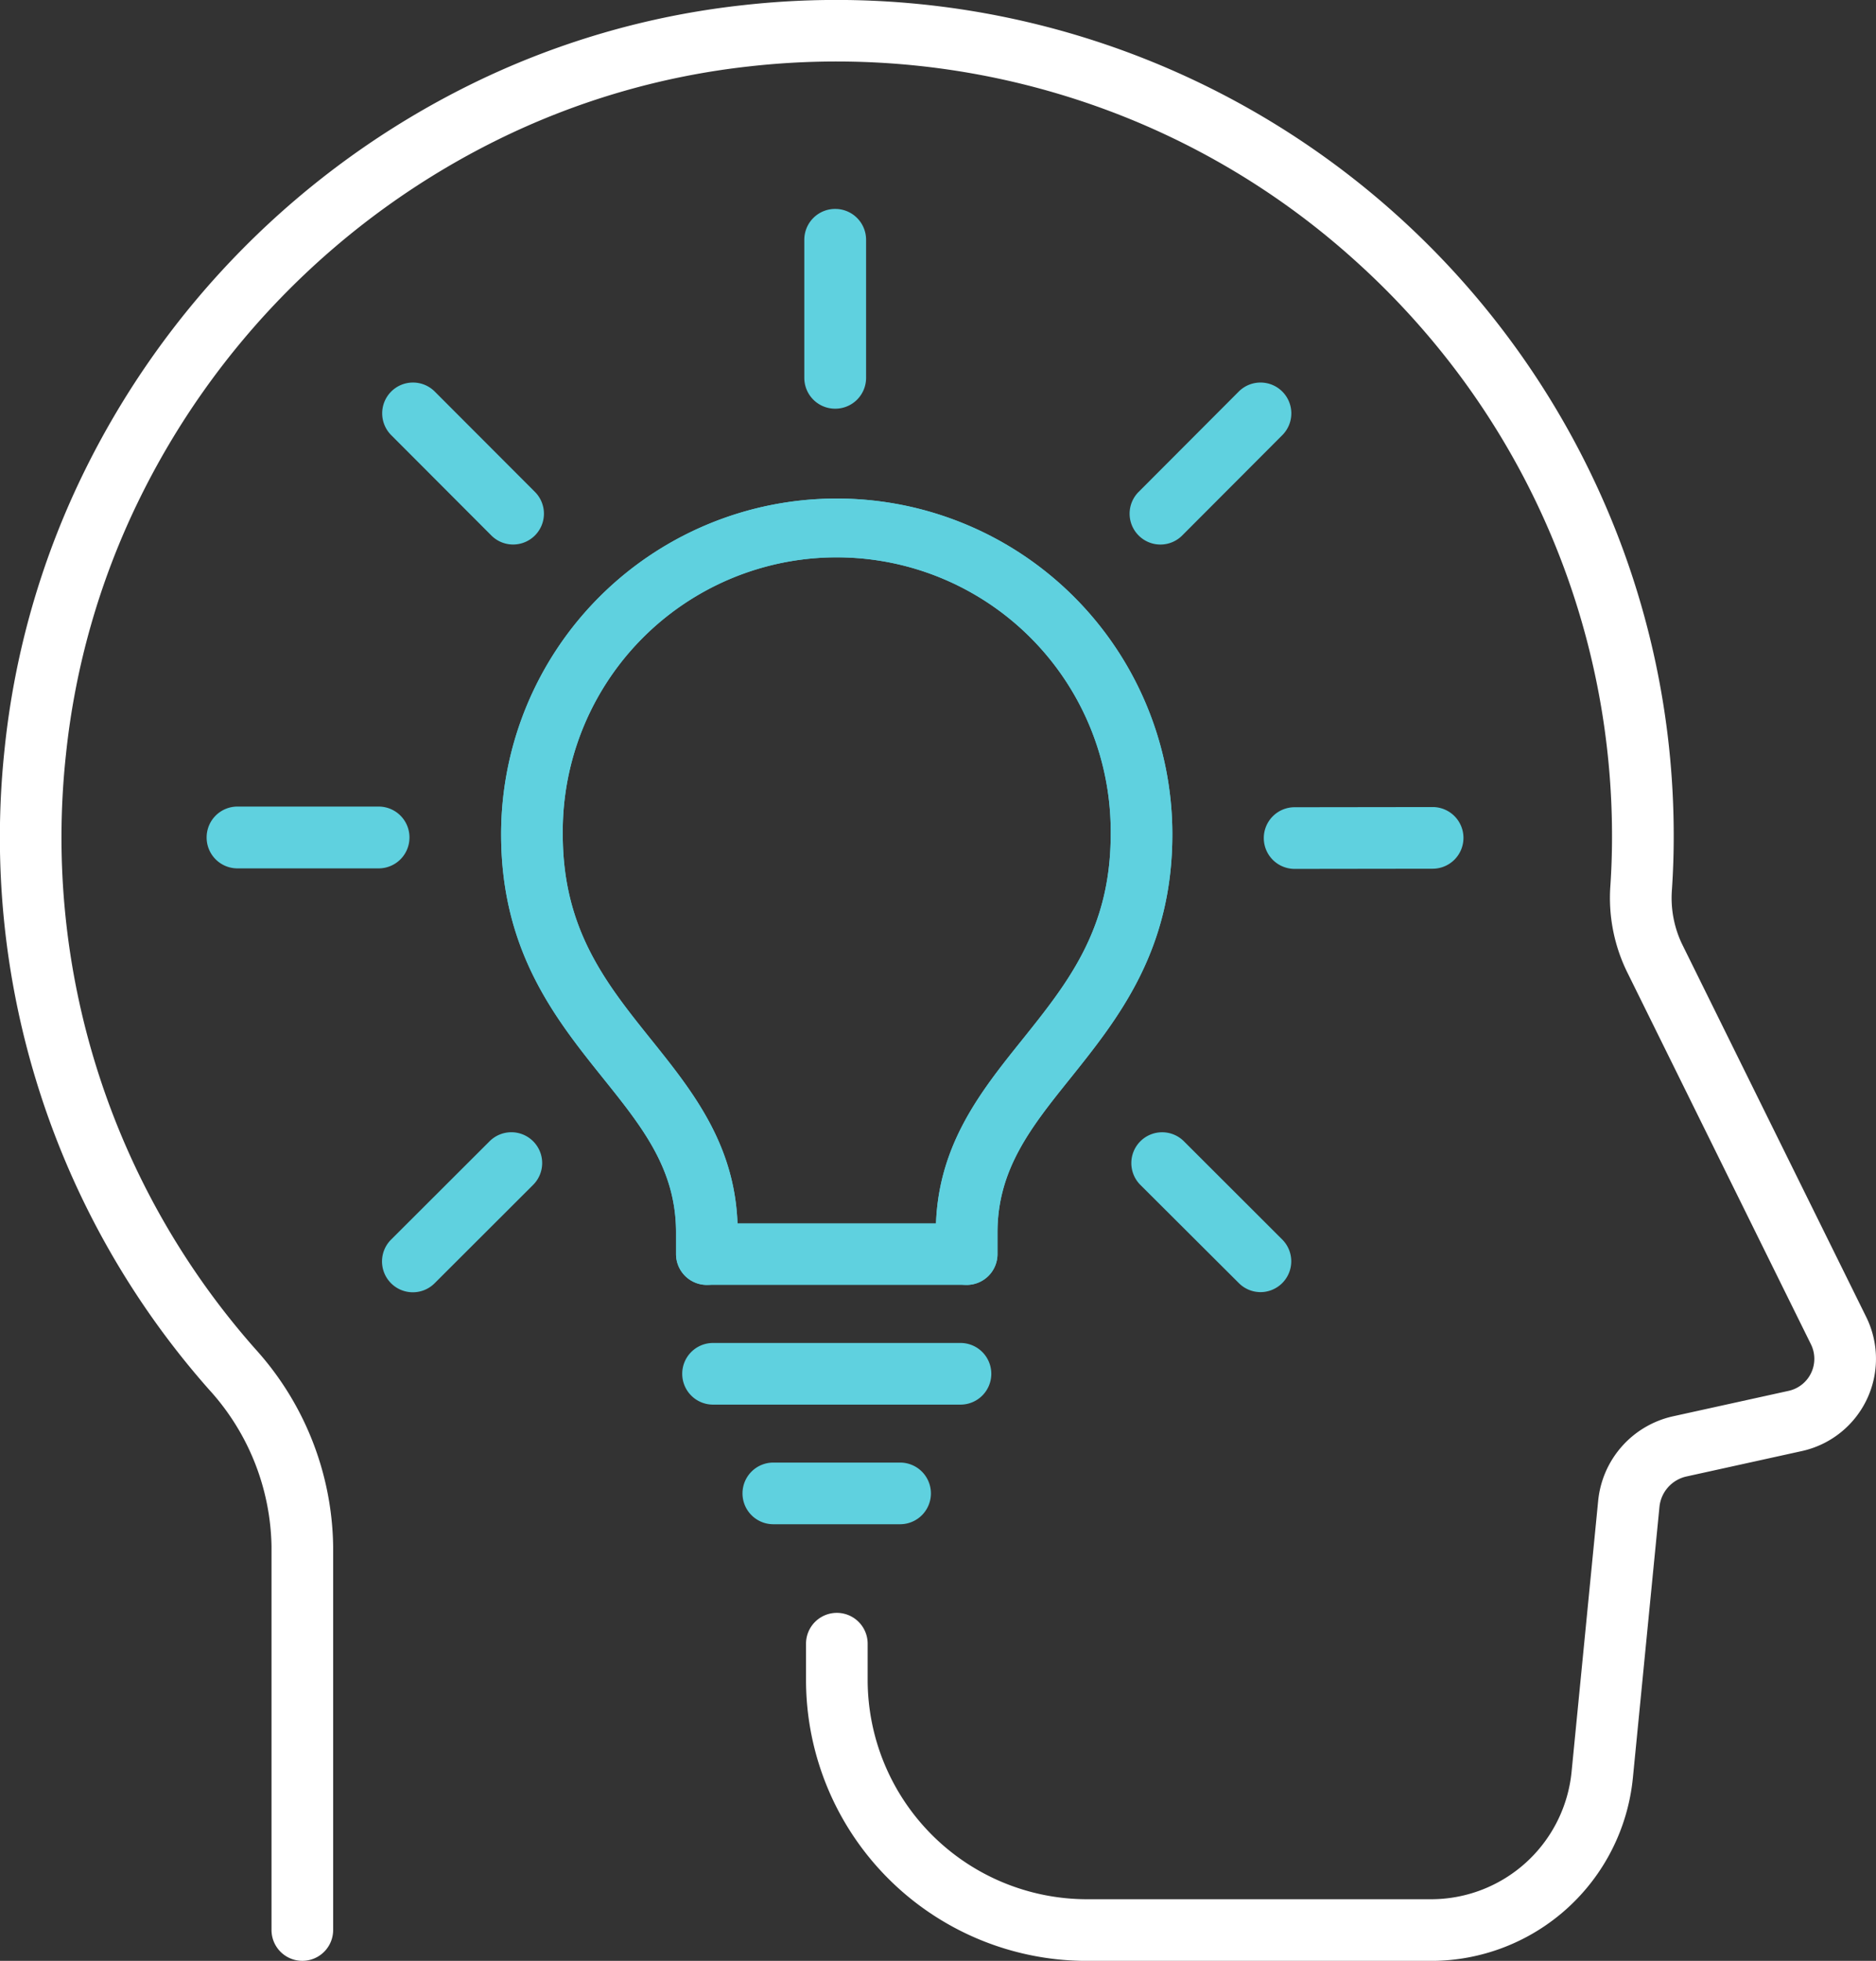
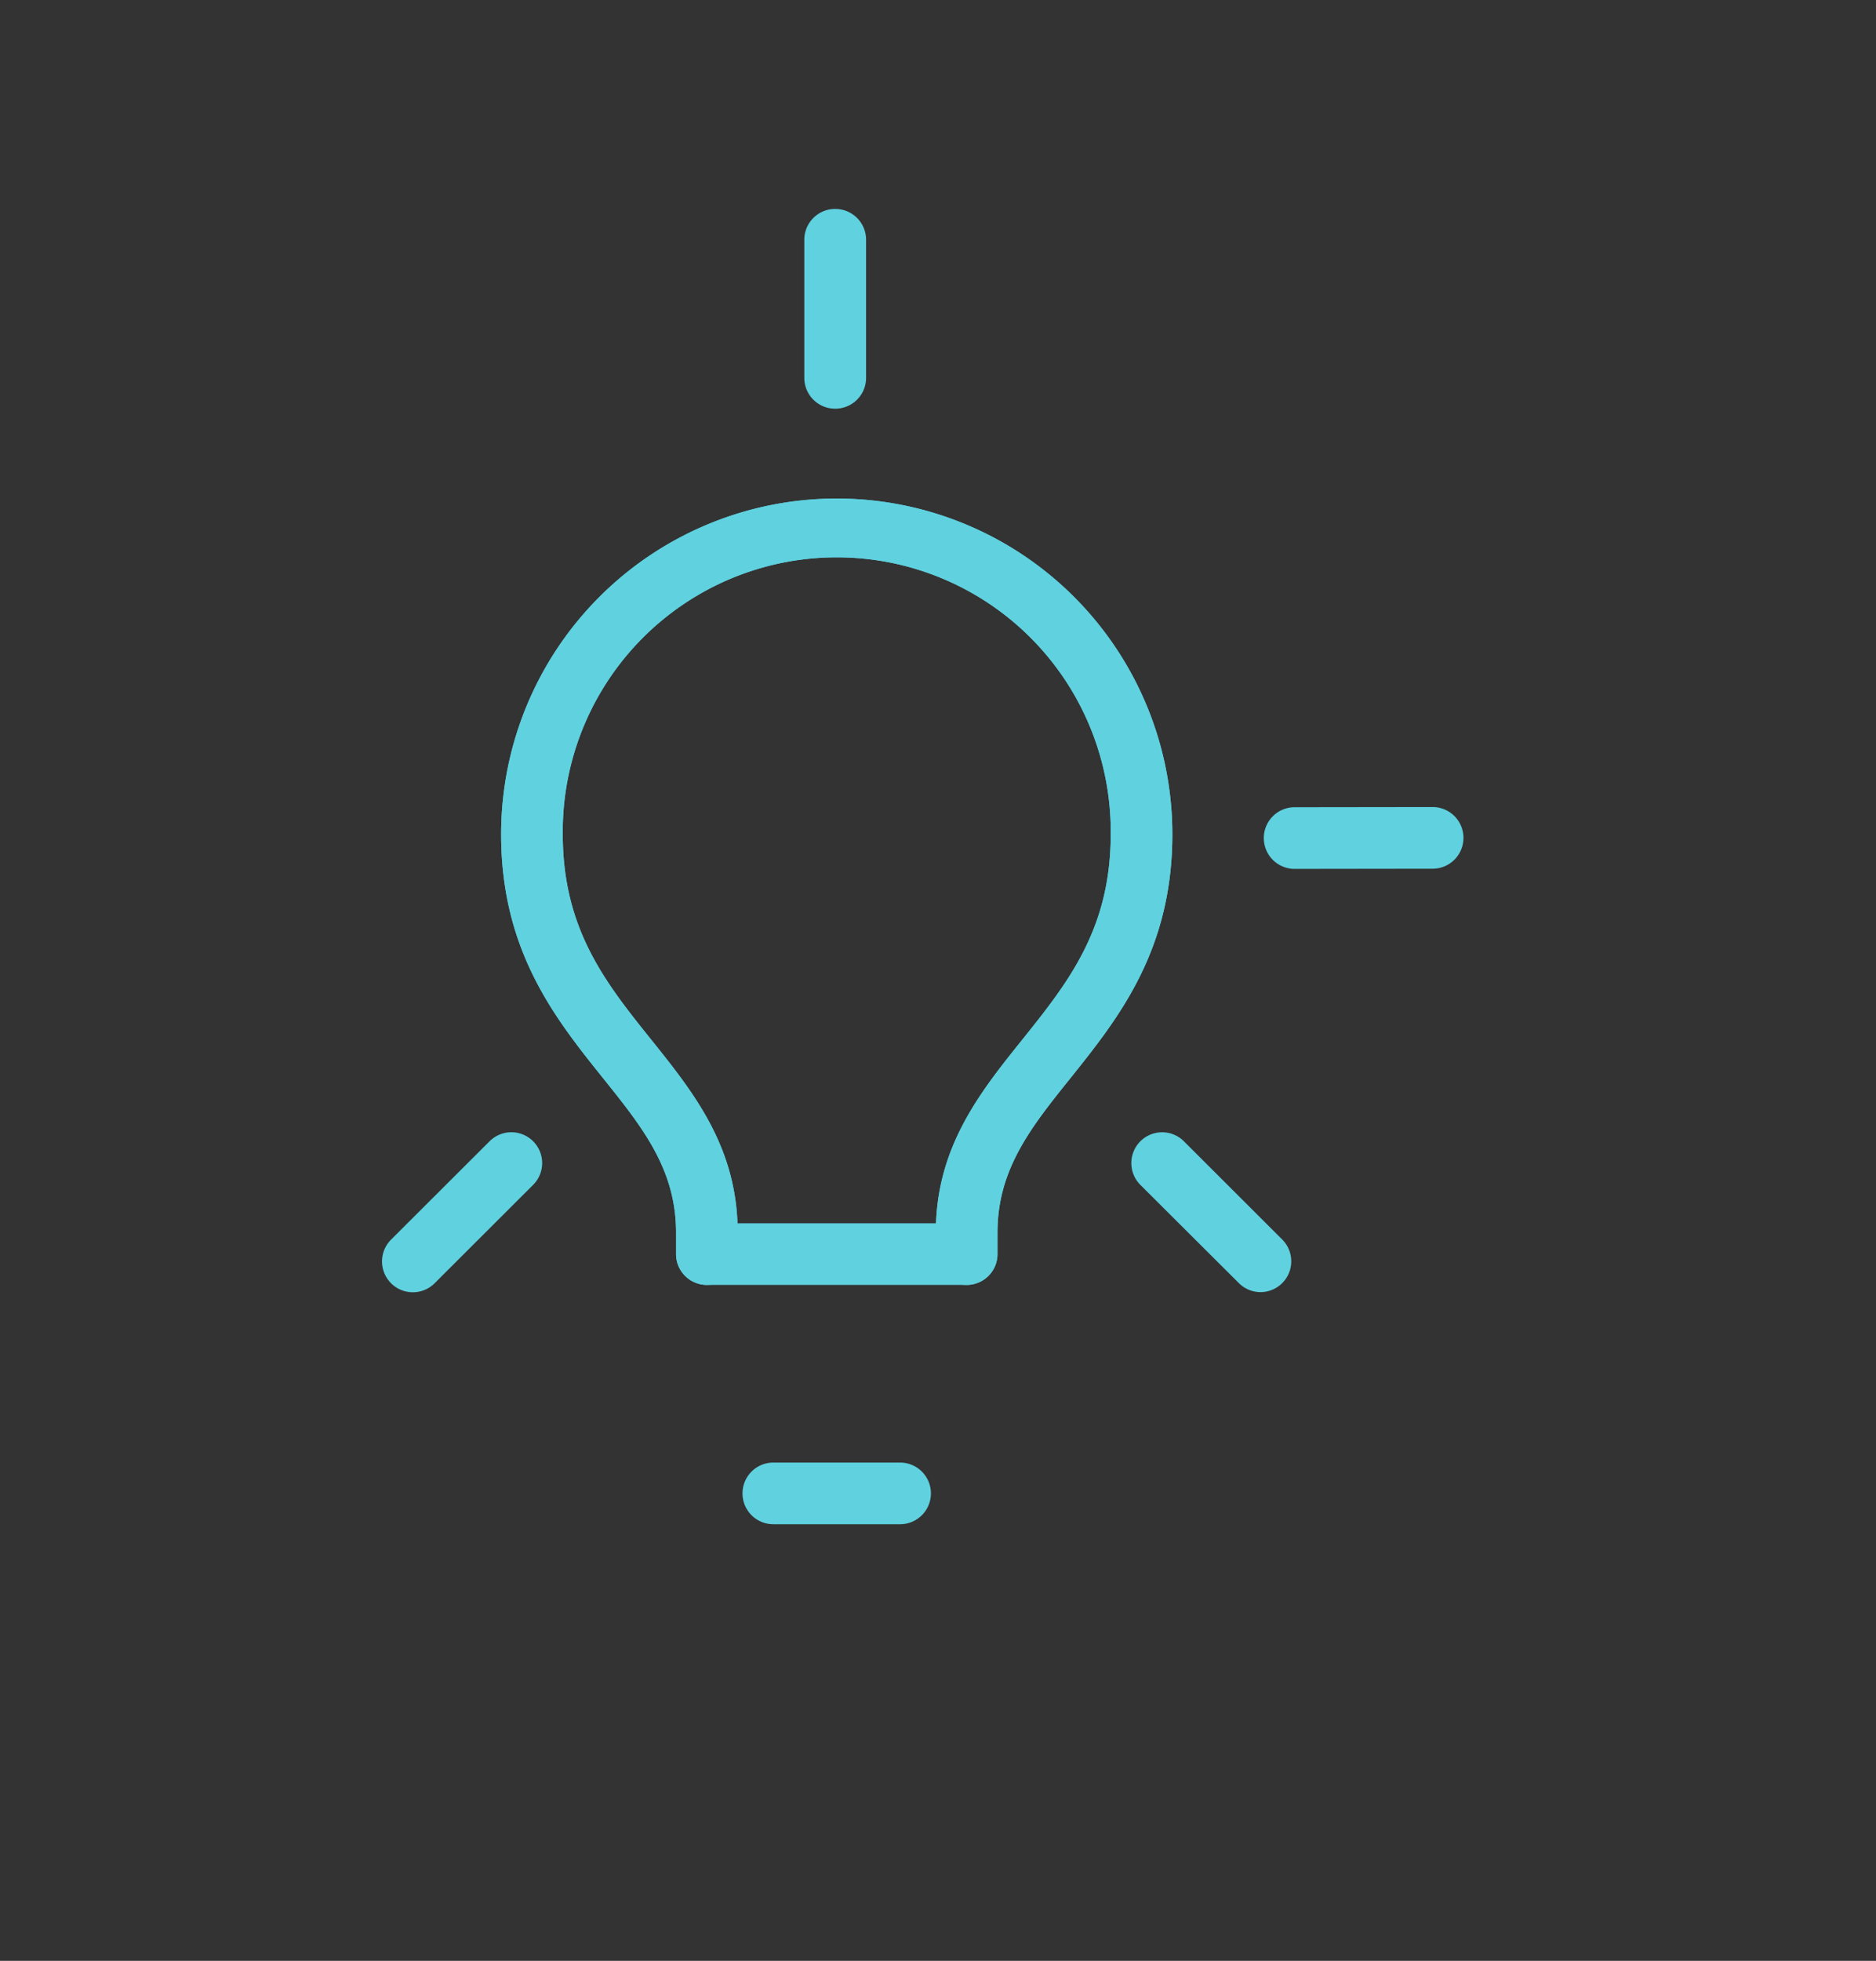
<svg xmlns="http://www.w3.org/2000/svg" width="62.218" height="65" viewBox="0 0 62.218 65">
  <rect x="0" y="0" width="62.218" height="65" fill="#333333" stroke="none" />
  <g id="Icono-3" transform="translate(-1714.298 -1805.552)">
-     <path id="Línea_384" data-name="Línea 384" d="M4.205.549h0l-4.683,0A1.022,1.022,0,0,1-1.5-.479,1.022,1.022,0,0,1-.477-1.5l4.683,0A1.022,1.022,0,0,1,5.227-.472,1.022,1.022,0,0,1,4.205.549Z" transform="translate(1722.651 1833.789)" fill="#5fd1df" />
    <path id="Línea_385" data-name="Línea 385" d="M-.478.55A1.022,1.022,0,0,1-1.5-.471,1.022,1.022,0,0,1-.479-1.494L4.1-1.5A1.022,1.022,0,0,1,5.122-.479,1.022,1.022,0,0,1,4.1.544L-.477.55Z" transform="translate(1757.712 1833.805)" fill="#5fd1df" />
    <path id="Línea_386" data-name="Línea 386" d="M-.478,5.122A1.022,1.022,0,0,1-1.5,4.1l0-4.578A1.022,1.022,0,0,1-.472-1.5,1.022,1.022,0,0,1,.549-.477l0,4.578A1.022,1.022,0,0,1-.478,5.122Z" transform="translate(1742.473 1813.978)" fill="#5fd1df" />
    <path id="Línea_387" data-name="Línea 387" d="M-.478,3.806a1.019,1.019,0,0,1-.723-.3,1.022,1.022,0,0,1,0-1.445L2.067-1.2a1.022,1.022,0,0,1,1.445,0,1.022,1.022,0,0,1,0,1.445L.244,3.507A1.019,1.019,0,0,1-.478,3.806Z" transform="translate(1728.468 1844.584)" fill="#5fd1df" />
-     <path id="Línea_388" data-name="Línea 388" d="M-.478,3.871a1.019,1.019,0,0,1-.722-.3,1.022,1.022,0,0,1,0-1.445L2.12-1.2a1.022,1.022,0,0,1,1.445,0,1.022,1.022,0,0,1,0,1.445L.245,3.571A1.019,1.019,0,0,1-.478,3.871Z" transform="translate(1753.261 1819.732)" fill="#5fd1df" />
    <path id="Línea_389" data-name="Línea 389" d="M2.788,3.8a1.019,1.019,0,0,1-.722-.3L-1.2.245A1.022,1.022,0,0,1-1.2-1.2a1.022,1.022,0,0,1,1.445,0L3.51,2.06A1.022,1.022,0,0,1,2.788,3.8Z" transform="translate(1753.318 1844.585)" fill="#5fd1df" />
-     <path id="Línea_390" data-name="Línea 390" d="M2.844,3.87a1.019,1.019,0,0,1-.723-.3L-1.2.244A1.022,1.022,0,0,1-1.2-1.2a1.022,1.022,0,0,1,1.445,0L3.567,2.126A1.022,1.022,0,0,1,2.844,3.87Z" transform="translate(1728.472 1819.732)" fill="#5fd1df" />
-     <path id="Línea_391" data-name="Línea 391" d="M7.729.544H-.478A1.022,1.022,0,0,1-1.5-.478,1.022,1.022,0,0,1-.478-1.5H7.729A1.022,1.022,0,0,1,8.751-.478,1.022,1.022,0,0,1,7.729.544Z" transform="translate(1738.424 1851.57)" fill="#5fd1df" />
    <path id="Trazado_11254" data-name="Trazado 11254" d="M31.8,42.333H23.184a1.022,1.022,0,0,1-1.022-1.022v-.717c0-2.1-1.12-3.494-2.418-5.112-1.586-1.978-3.383-4.219-3.383-8.086a11.13,11.13,0,1,1,22.261,0c0,3.866-1.8,6.108-3.382,8.086-1.3,1.618-2.417,3.016-2.417,5.112v.717A1.022,1.022,0,0,1,31.8,42.333ZM24.2,40.29h6.584c.1-2.643,1.5-4.392,2.861-6.086,1.508-1.882,2.933-3.659,2.933-6.807a9.087,9.087,0,1,0-18.173,0c0,3.148,1.425,4.926,2.934,6.807C22.7,35.9,24.1,37.647,24.2,40.29Z" transform="translate(1714.557 1805.813)" fill="#5fd1df" />
    <path id="Línea_392" data-name="Línea 392" d="M3.727.544H-.478A1.022,1.022,0,0,1-1.5-.478,1.022,1.022,0,0,1-.478-1.5H3.727A1.022,1.022,0,0,1,4.749-.478,1.022,1.022,0,0,1,3.727.544Z" transform="translate(1740.423 1855.535)" fill="#5fd1df" />
    <path id="Trazado_11255" data-name="Trazado 11255" d="M31.8,42.333a1.022,1.022,0,0,1-1.022-1.022v-.717c0-2.815,1.457-4.633,2.867-6.391,1.508-1.882,2.933-3.659,2.933-6.807a9.087,9.087,0,1,0-18.173,0c0,3.148,1.425,4.926,2.934,6.807,1.41,1.758,2.867,3.576,2.867,6.391v.717a1.022,1.022,0,0,1-2.044,0v-.717c0-2.1-1.12-3.494-2.418-5.112-1.586-1.978-3.383-4.219-3.383-8.086a11.13,11.13,0,1,1,22.261,0c0,3.866-1.8,6.108-3.382,8.086-1.3,1.618-2.417,3.016-2.417,5.112v.717A1.022,1.022,0,0,1,31.8,42.333Z" transform="translate(1714.557 1805.813)" fill="#5fd1df" />
-     <path id="Trazado_11256" data-name="Trazado 11256" d="M46.759,64.3H35.346a9.316,9.316,0,0,1-9.316-9.315v-1.2a1.022,1.022,0,1,1,2.044,0v1.2a7.28,7.28,0,0,0,7.272,7.271H46.759a4.683,4.683,0,0,0,4.661-4.226l.881-8.976a3.187,3.187,0,0,1,2.494-2.809l3.821-.841a1.087,1.087,0,0,0,.742-1.544L53.248,31.492a5.591,5.591,0,0,1-.541-2.837c.036-.538.054-1.077.054-1.6a25.595,25.595,0,0,0-5-15.243A25.909,25.909,0,0,0,44.2,7.9a25.528,25.528,0,0,0-9.09-5.268A25.8,25.8,0,0,0,24.137,1.5a25.045,25.045,0,0,0-8.361,2.445A26.1,26.1,0,0,0,3.874,15.94a25.124,25.124,0,0,0-2.39,8.381,25.572,25.572,0,0,0,6.287,19.7,9.942,9.942,0,0,1,2.576,6.542V63.276a1.022,1.022,0,1,1-2.044,0V50.559a7.9,7.9,0,0,0-2.065-5.19A27.616,27.616,0,0,1-.548,24.11a27.161,27.161,0,0,1,2.583-9.061A28.143,28.143,0,0,1,14.873,2.115,27.082,27.082,0,0,1,23.914-.528a27.794,27.794,0,0,1,28.4,16.068,27.532,27.532,0,0,1,2.493,11.512c0,.572-.02,1.157-.059,1.738a3.545,3.545,0,0,0,.334,1.8l6.11,12.366A3.131,3.131,0,0,1,59.055,47.4l-3.821.841a1.149,1.149,0,0,0-.9,1.012l-.881,8.977a6.727,6.727,0,0,1-6.695,6.07Z" transform="translate(1715 1806.254)" fill="#fff" />
  </g>
</svg>